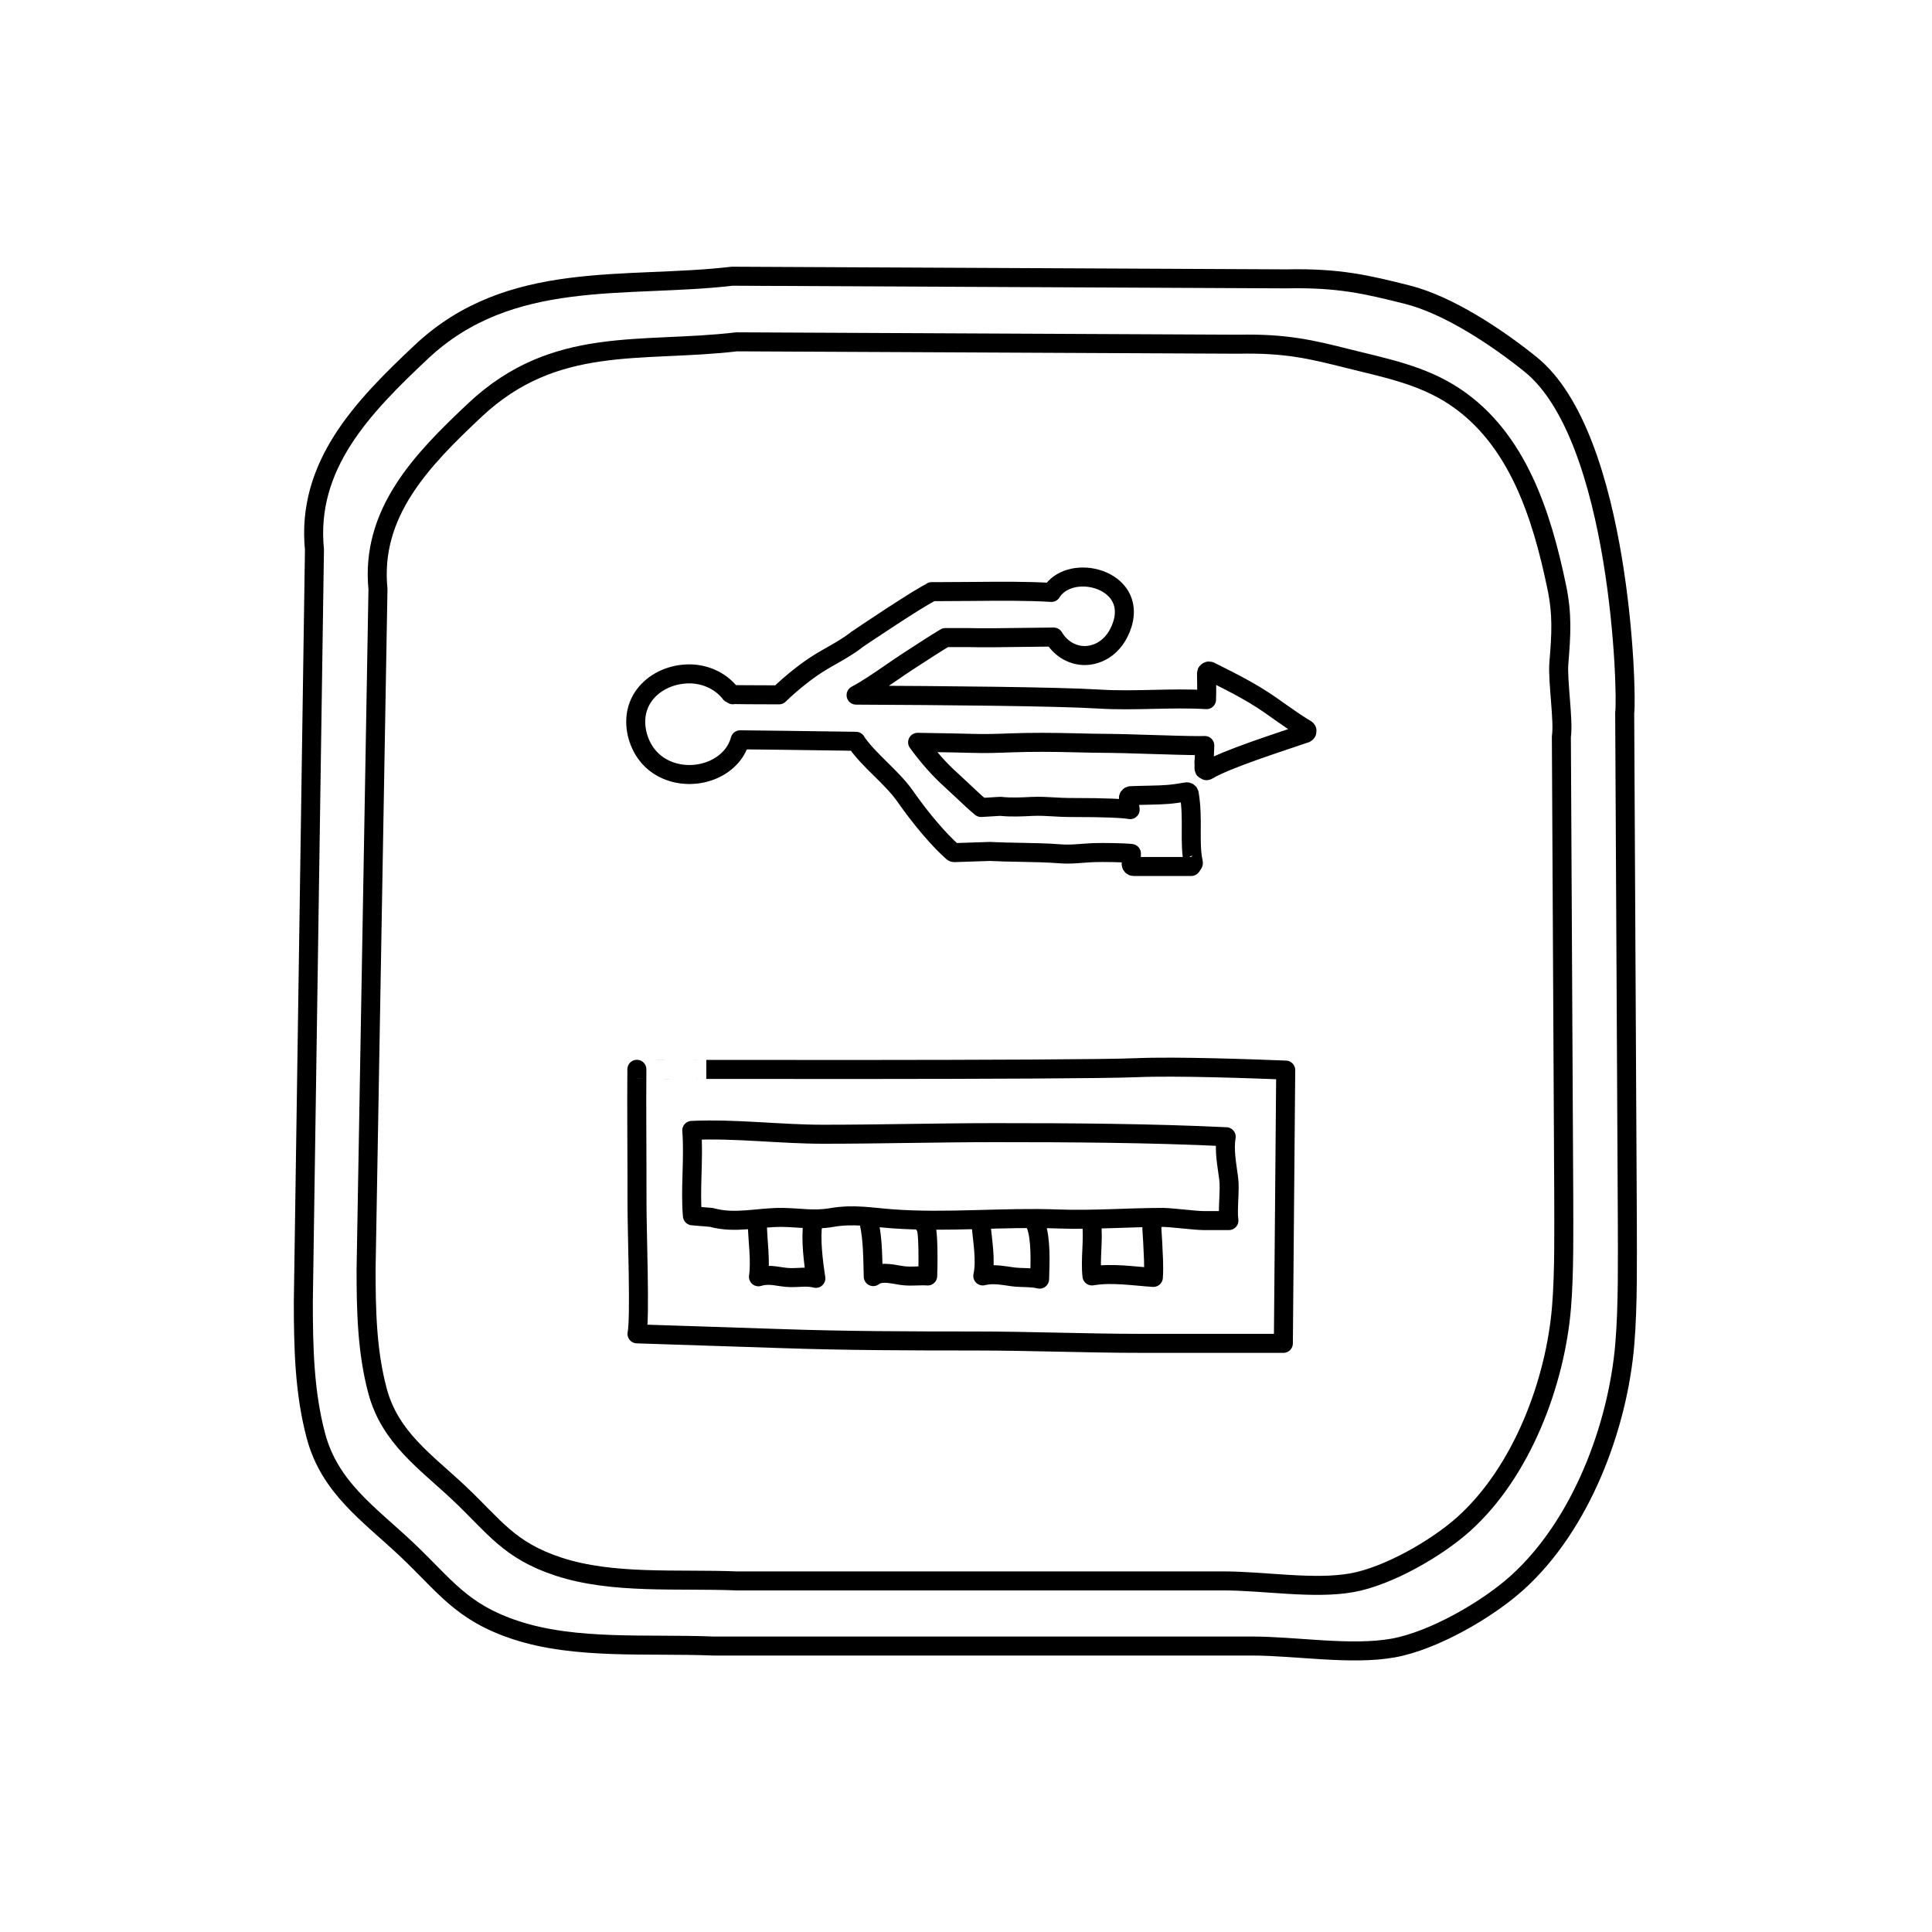
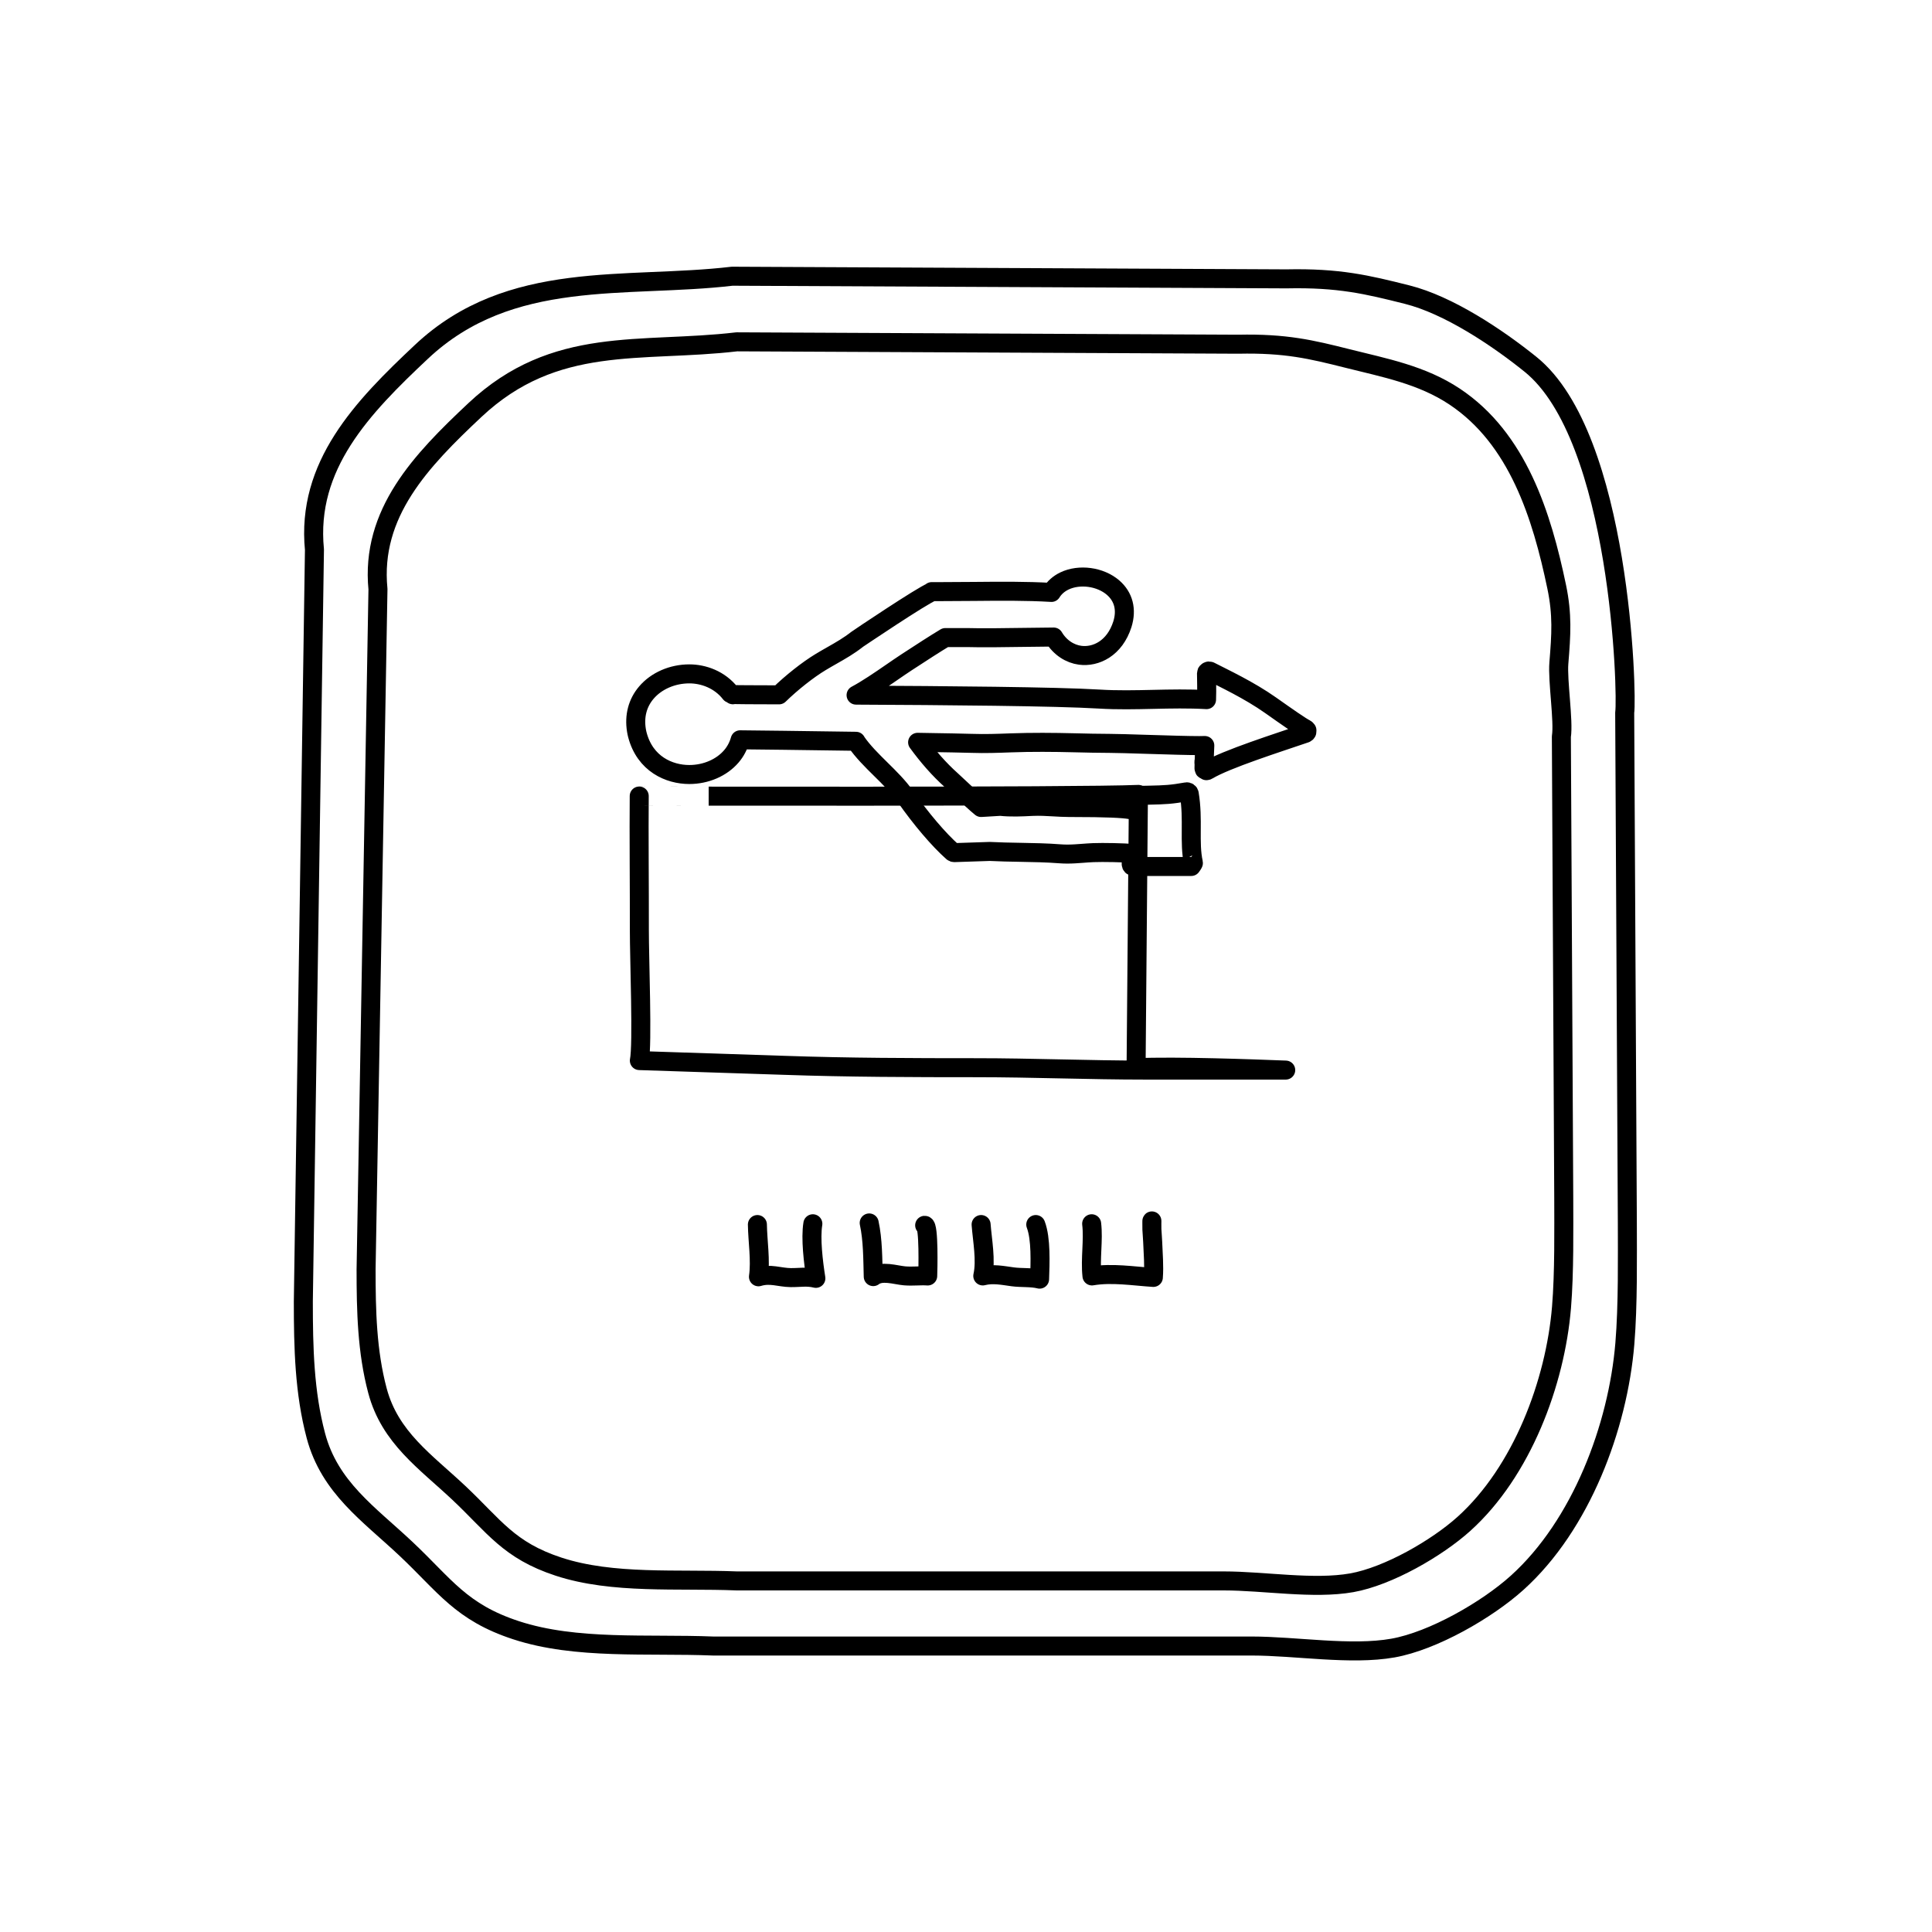
<svg xmlns="http://www.w3.org/2000/svg" width="800px" height="800px" version="1.1" viewBox="144 144 512 512">
  <g fill="none" stroke="#000000" stroke-linecap="round" stroke-linejoin="round" stroke-miterlimit="10">
    <path transform="matrix(5.038 0 0 5.038 148.09 148.09)" d="m67.935 37.602c-0.006-0.017-0.021-0.026-0.034-0.039-0.011-0.011-0.017-0.026-0.03-0.033-0.241-0.111-1.018-0.658-1.84-1.238-1.145-0.809-2.482-1.43-3.195-1.797-0.01-0.006-0.02 0-0.029-0.003-0.011-0.003-0.018-0.012-0.028-0.012-0.007 0-0.012 0.007-0.019 0.008-0.016 0.003-0.026 0.009-0.041 0.017-0.015 0.009-0.026 0.017-0.036 0.03-0.005 0.005-0.013 0.007-0.016 0.013-0.005 0.01 0 0.021-0.003 0.031-0.002 0.01-0.011 0.016-0.011 0.026 0 0.454 0.023 0.752 0.002 1.385-0.941-0.054-1.889-0.034-2.805-0.013-0.93 0.021-1.893 0.043-2.845-0.016-2.251-0.137-8.129-0.186-12.785-0.207 0.574-0.306 1.249-0.766 1.86-1.188 0.287-0.197 0.562-0.387 0.809-0.548 0.748-0.489 1.511-0.983 2.028-1.292h1.149c0.771 0.023 2.005 0.005 3.095-0.011 0.558-0.008 1.071-0.015 1.453-0.017 0.34 0.572 0.872 0.889 1.391 0.958 0.82 0.11 1.819-0.354 2.225-1.636 0.236-0.762 0.062-1.443-0.492-1.922-0.671-0.578-1.771-0.727-2.56-0.348-0.296 0.143-0.525 0.348-0.683 0.602-0.004-7.75e-4 -0.008-0.002-0.012-0.002-1.323-0.077-2.659-0.064-4.076-0.051-0.557 0.005-1.125 0.01-1.708 0.01h-0.5v0.02c-0.478 0.169-3.889 2.463-3.921 2.489-0.433 0.341-0.861 0.585-1.315 0.843-0.197 0.112-0.399 0.227-0.609 0.354-0.665 0.401-1.52 1.075-2.186 1.724-1.354-0.004-2.327-0.008-2.399-0.014-0.013-0.002-0.021 0.008-0.032 0.01-0.021-0.04-0.055-0.072-0.104-0.072h-0.021c-0.567-0.73-1.427-1.027-2.163-1.027-0.89 0-1.734 0.367-2.26 0.984-0.464 0.543-0.645 1.229-0.523 1.984 0.012 0.077 0.028 0.156 0.049 0.236 0.404 1.541 1.676 2.09 2.731 2.09 0.877 0 1.706-0.359 2.218-0.961 0.219-0.256 0.369-0.549 0.458-0.865 0.679 0.004 3.38 0.039 6.092 0.078 0.002 0.006 0 0.012 0.003 0.016 0.352 0.515 0.833 0.99 1.298 1.449 0.461 0.454 0.938 0.924 1.297 1.438 0.825 1.18 1.755 2.272 2.488 2.922 0.024 0.021 0.052 0.031 0.087 0.031l1.864-0.062c0.514 0.027 1.061 0.037 1.589 0.046 0.703 0.013 1.43 0.025 2.109 0.079 0.133 0.01 0.26 0.014 0.386 0.014 0.271 0 0.531-0.02 0.801-0.04 0.182-0.014 0.368-0.028 0.565-0.036 0.474-0.021 1.729 0.003 2.001 0.045-7.75e-4 0.035-7.75e-4 0.076-0.002 0.109-0.004 0.163-0.007 0.314-0.008 0.448 0 0.034 0.013 0.065 0.036 0.089 0.023 0.024 0.056 0.037 0.089 0.037h3.034c0.002 0 0.125-0.17 0.113-0.188-0.12-0.538-0.116-1.108-0.113-1.712 0.004-0.608 0.008-1.236-0.106-1.923-0.005-0.032-0.023-0.062-0.051-0.081-0.028-0.019-0.062-0.029-0.094-0.021-0.792 0.141-1.126 0.157-1.974 0.175-0.318 0.007-0.639 0.013-0.96 0.026-0.037 0.002-0.071 0.02-0.094 0.049-0.023 0.029-0.031 0.067-0.023 0.104 0.039 0.178 0.064 0.379 0.088 0.581-0.373-0.065-1.204-0.112-3.082-0.112-0.038 0-0.091 7.75e-4 -0.113 0-0.283 0-0.564-0.018-0.836-0.033-0.359-0.021-0.732-0.042-1.102-0.025l-0.06 0.002c-0.505 0.026-1.076 0.055-1.633-0.006l-1.015 0.061c-0.277-0.225-0.676-0.601-1.029-0.935-0.203-0.192-0.392-0.369-0.534-0.497-0.64-0.572-1.232-1.25-1.776-1.996 1.429 0.023 2.542 0.043 2.854 0.055 0.686 0.024 1.375-7.75e-4 2.042-0.026 1.098-0.041 2.252-0.032 3.365-0.004 0.611 0.015 1.244 0.03 1.844 0.031 0.34 0 1.117 0.024 1.941 0.05 1.231 0.039 2.217 0.067 2.767 0.067 0.121 0 0.217-0.002 0.294-0.005-0.02 0.576-0.038 0.75-0.042 1.198 0 0.013 0.01 0.021 0.014 0.033 0.003 0.011-7.75e-4 0.022 0.005 0.032 0.002 0.004 0.008 0.003 0.011 0.006 0.022 0.031-0.064-0.448-0.023-0.447l0.119 0.502c0.022 0 0.045-0.006 0.064-0.018 0.968-0.587 3.758-1.471 5.146-1.947 0.033-0.012 0.058-0.036 0.071-0.066h7.75e-4c0.008-0.016 0.002-0.032 0.002-0.049 0.002-0.019 0.009-0.033 0.003-0.049 0.002 0 0 0 0 0z" />
-     <path transform="matrix(5.038 0 0 5.038 148.09 148.09)" d="m58.949 55.352c2.132-0.092 6.163 0.059 7.871 0.125l-0.124 14.375h-7.403c-2.978 0-5.919-0.125-8.866-0.125-3.354 0-6.745-0.008-10.109-0.125-1.86-0.064-7.622-0.25-7.622-0.25 0.174-0.833-0.003-5.396 0-6.881 0.004-2.244-0.025-5.071-0.007-7.035-0.002 0 23.061 0.053 26.259-0.085z" />
-     <path transform="matrix(5.038 0 0 5.038 148.09 148.09)" d="m62.487 63.393c-0.417 0-1.71-0.166-2.123-0.166-1.85 0-3.68 0.15-5.53 0.082-2.883-0.109-5.834 0.202-8.703-0.008-1.116-0.082-2.054-0.27-3.219-0.064-0.896 0.156-1.675 0.003-2.55-0.01-1.283-0.019-2.503 0.352-3.75 0l-1-0.084c-0.127-1.354 0.083-3.047-0.035-4.493 2.31-0.106 4.601 0.202 6.922 0.202 3.023 0 6.02-0.084 9.039-0.084 4.046 0 8.122 0.024 12.151 0.215-0.12 0.723 0.039 1.482 0.132 2.201 0.079 0.611-0.072 1.627 0.011 2.209z" />
+     <path transform="matrix(5.038 0 0 5.038 148.09 148.09)" d="m58.949 55.352c2.132-0.092 6.163 0.059 7.871 0.125h-7.403c-2.978 0-5.919-0.125-8.866-0.125-3.354 0-6.745-0.008-10.109-0.125-1.86-0.064-7.622-0.25-7.622-0.25 0.174-0.833-0.003-5.396 0-6.881 0.004-2.244-0.025-5.071-0.007-7.035-0.002 0 23.061 0.053 26.259-0.085z" />
    <path transform="matrix(5.038 0 0 5.038 148.09 148.09)" d="m39.029 63.602c0.012 0.867 0.18 1.887 0.056 2.748 0.628-0.191 1.107 0.037 1.694 0.043 0.491 0.006 0.853-0.077 1.326 0.039-0.135-0.856-0.285-2.1-0.159-2.871" />
    <path transform="matrix(5.038 0 0 5.038 148.09 148.09)" d="m44.91 63.518c0.193 0.891 0.188 1.891 0.213 2.822 0.441-0.342 1.164-0.08 1.654-0.039 0.424 0.035 0.805-0.02 1.211 0.006 0.012-0.264 0.07-2.686-0.16-2.664" />
    <path transform="matrix(5.038 0 0 5.038 148.09 148.09)" d="m50.797 63.602c0.064 0.838 0.27 1.883 0.088 2.703 0.531-0.136 1.043-0.025 1.576 0.047 0.445 0.061 0.996 0.012 1.412 0.122 0.027-0.837 0.086-2.118-0.201-2.872" />
    <path transform="matrix(5.038 0 0 5.038 148.09 148.09)" d="m56.612 63.561c0.104 0.853-0.082 1.855 0.016 2.744 1.05-0.178 2.175 0.01 3.229 0.078 0.046-0.595-0.011-1.262-0.035-1.864-0.009-0.228-0.031-0.44-0.042-0.666-0.004-0.085 0-0.625 0-0.376" />
    <path transform="matrix(5.038 0 0 5.038 148.09 148.09)" d="m63.57 82.348c2.104 0 4.718 0.453 6.723 0.098 1.918-0.341 4.479-1.818 5.902-3.1 3.054-2.752 4.803-7.43 5.132-11.385 0.153-1.846 0.118-4.176 0.118-5.755l-0.125-24.27c0.129-0.82-0.208-2.934-0.132-3.871 0.124-1.511 0.191-2.545-0.114-4.01-0.783-3.752-2.047-7.797-5.373-10.008-1.718-1.143-3.681-1.512-5.638-2.003-1.902-0.478-3.243-0.803-5.743-0.75l-26.375-0.125c-5.071 0.595-9.56-0.371-13.778 3.591-2.821 2.649-5.491 5.416-5.097 9.42l-0.625 35.779c0 2.189 0.049 4.318 0.598 6.381 0.656 2.468 2.527 3.726 4.284 5.379 1.863 1.754 2.62 3.02 5.243 3.879 2.854 0.935 6.25 0.625 9.375 0.75z" />
    <path transform="matrix(5.038 0 0 5.038 148.09 148.09)" d="m65.029 85.773c2.326 0 5.216 0.5 7.432 0.107 2.12-0.377 4.951-2.01 6.525-3.428 3.376-3.04 5.309-8.211 5.673-12.584 0.17-2.041 0.131-4.617 0.131-6.361l-0.139-26.831c0.143-0.908-0.2-14.499-4.956-18.325-1.776-1.43-4.324-3.122-6.488-3.665-2.103-0.528-3.585-0.888-6.349-0.829l-29.157-0.139c-5.606 0.657-11.674-0.41-16.337 3.97-3.119 2.929-6.071 5.987-5.635 10.413l-0.585 39.555c0 2.42 0.054 4.773 0.66 7.053 0.726 2.729 2.794 4.119 4.736 5.947 2.06 1.939 2.896 3.338 5.796 4.287 3.154 1.033 6.909 0.692 10.364 0.83z" />
  </g>
</svg>